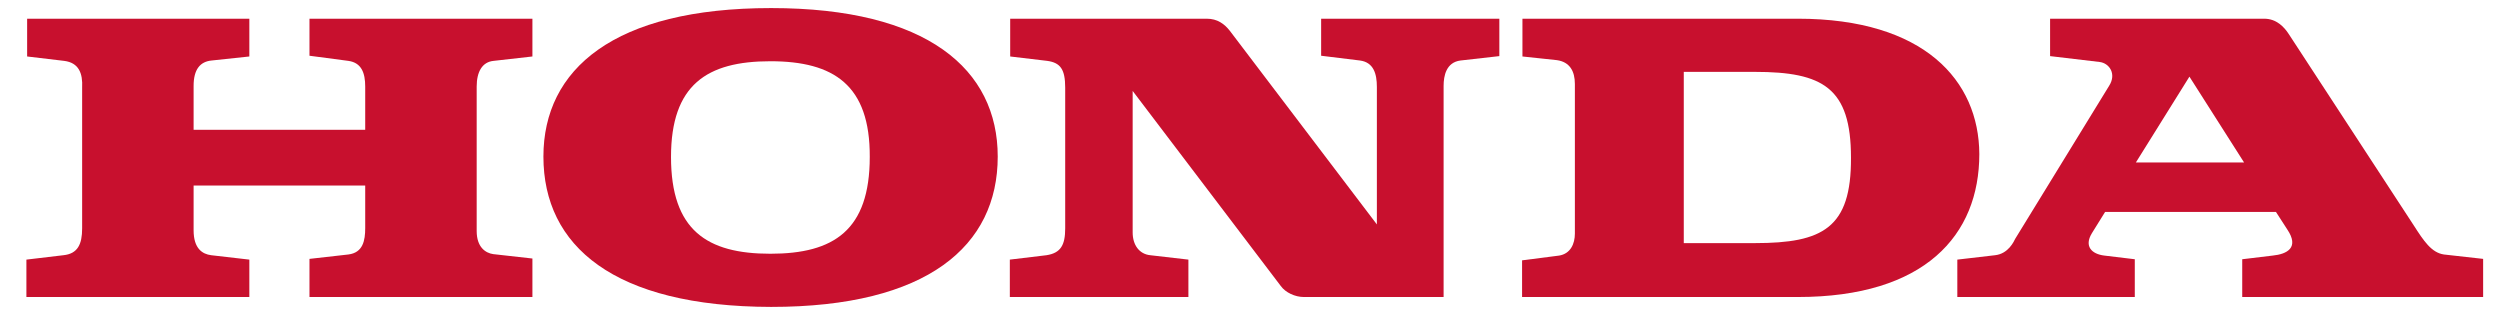
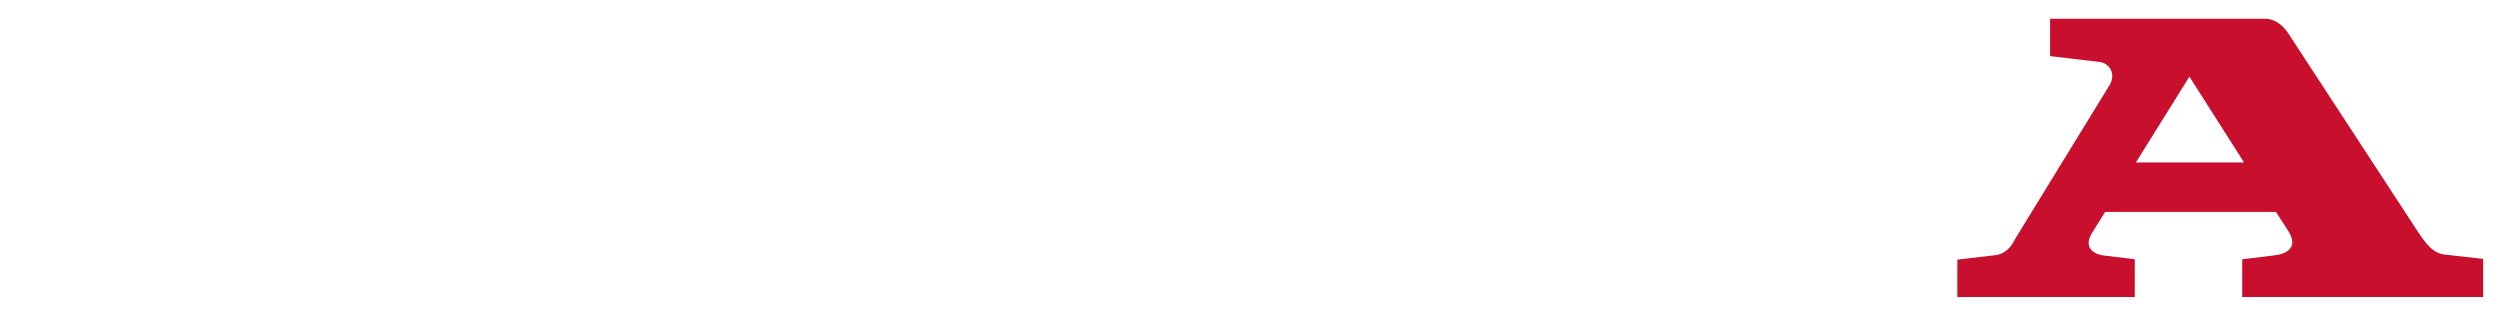
<svg xmlns="http://www.w3.org/2000/svg" version="1.1" viewBox="0 -.002 681.8 88.103">
  <g fill="#C8102E">
    <path d="M533.8 81V70.8l10.3-1.2c3.6-.4 5.1-3.7 5.5-4.5l25.6-41.7c2.1-3.3 0-6.2-2.6-6.5l-13.5-1.6V5.1h58.4c3.3 0 5.4 2.2 6.7 4.2l34.1 52.2c2.7 4.2 4.8 7.4 8.2 7.9l10.7 1.2V81h-65.7V70.7l8.3-1c4-.4 7.3-2.2 4-7.1l-3.1-4.8h-46.6l-3.6 5.8c-2.2 3.6 0 5.7 3.4 6.1l8.3 1V81h-48.4Zm48.7-36.7H612l-14.9-23.4 -14.6 23.4Z" />
-     <path d="M490.3 5.1h-75.1v10.3l9.4 1c3.5.5 4.9 3 4.9 6.5v40.8c0 2.8-1.2 5.5-4.3 6L415.1 71v10h75.2c34.6 0 49.5-16.8 49.5-39 -.1-20-15-36.9-49.5-36.9m-11.7 61.2h-19.4V19.6h19.4c18.5 0 26.2 4.3 26.2 23.4 .1 19.2-7.7 23.3-26.2 23.3" />
-     <path d="M7.2 81H68V70.8l-10.4-1.2c-2.4-.3-4.8-1.8-4.8-6.8V50.6h46.8v11.6c0 3.4-.6 6.7-4.6 7.2l-10.6 1.2V81h60.8V70.5l-10.7-1.2c-2.1-.3-4.5-1.9-4.5-6.3V23.6c0-4 1.5-6.7 4.6-7l10.6-1.2V5.1H84.4v10.1L95 16.6c3.6.5 4.6 3.3 4.6 7v11.8H52.8v-12c0-4.5 1.8-6.6 4.9-6.9L68 15.4V5.1H7.4v10.3l10.1 1.2c4 .5 5.1 3.4 4.9 7.3v38.4c0 4.3-1.2 6.9-5.1 7.3L7.2 70.8V81Z" />
-     <path d="M148.2 42.7c0-23.8 19.2-40.5 62.1-40.5 42.6 0 61.8 16.7 61.8 40.5 0 24.4-19.2 41-61.8 41 -42.9-.1-62.1-16.6-62.1-41m61.9-26c-17.3 0-27.1 6.4-27.1 26.1 0 20 9.8 26.4 27.1 26.4s27.1-6.4 27.1-26.4c.1-19.6-9.8-26.1-27.1-26.1" />
-     <path d="M275.5 81h48.6V70.8l-10.4-1.2c-3-.3-4.8-2.8-4.8-6.2V24.8L349.3 78c1.3 1.8 3.9 3 6.3 3h38.1V23.4c0-2.7.7-6.4 4.6-6.9l10.6-1.2V5.1h-48.6v10.1l10.6 1.3c3.7.5 4.6 3.6 4.6 7.2v37.5L335.4 8.4c-1.5-1.9-3.4-3.3-6.3-3.3h-53.6v10.3l10.1 1.2c3.6.5 4.9 2.3 4.9 7.3v38.4c0 4.5-1.2 6.7-5.1 7.3l-10 1.2V81Z" />
  </g>
</svg>